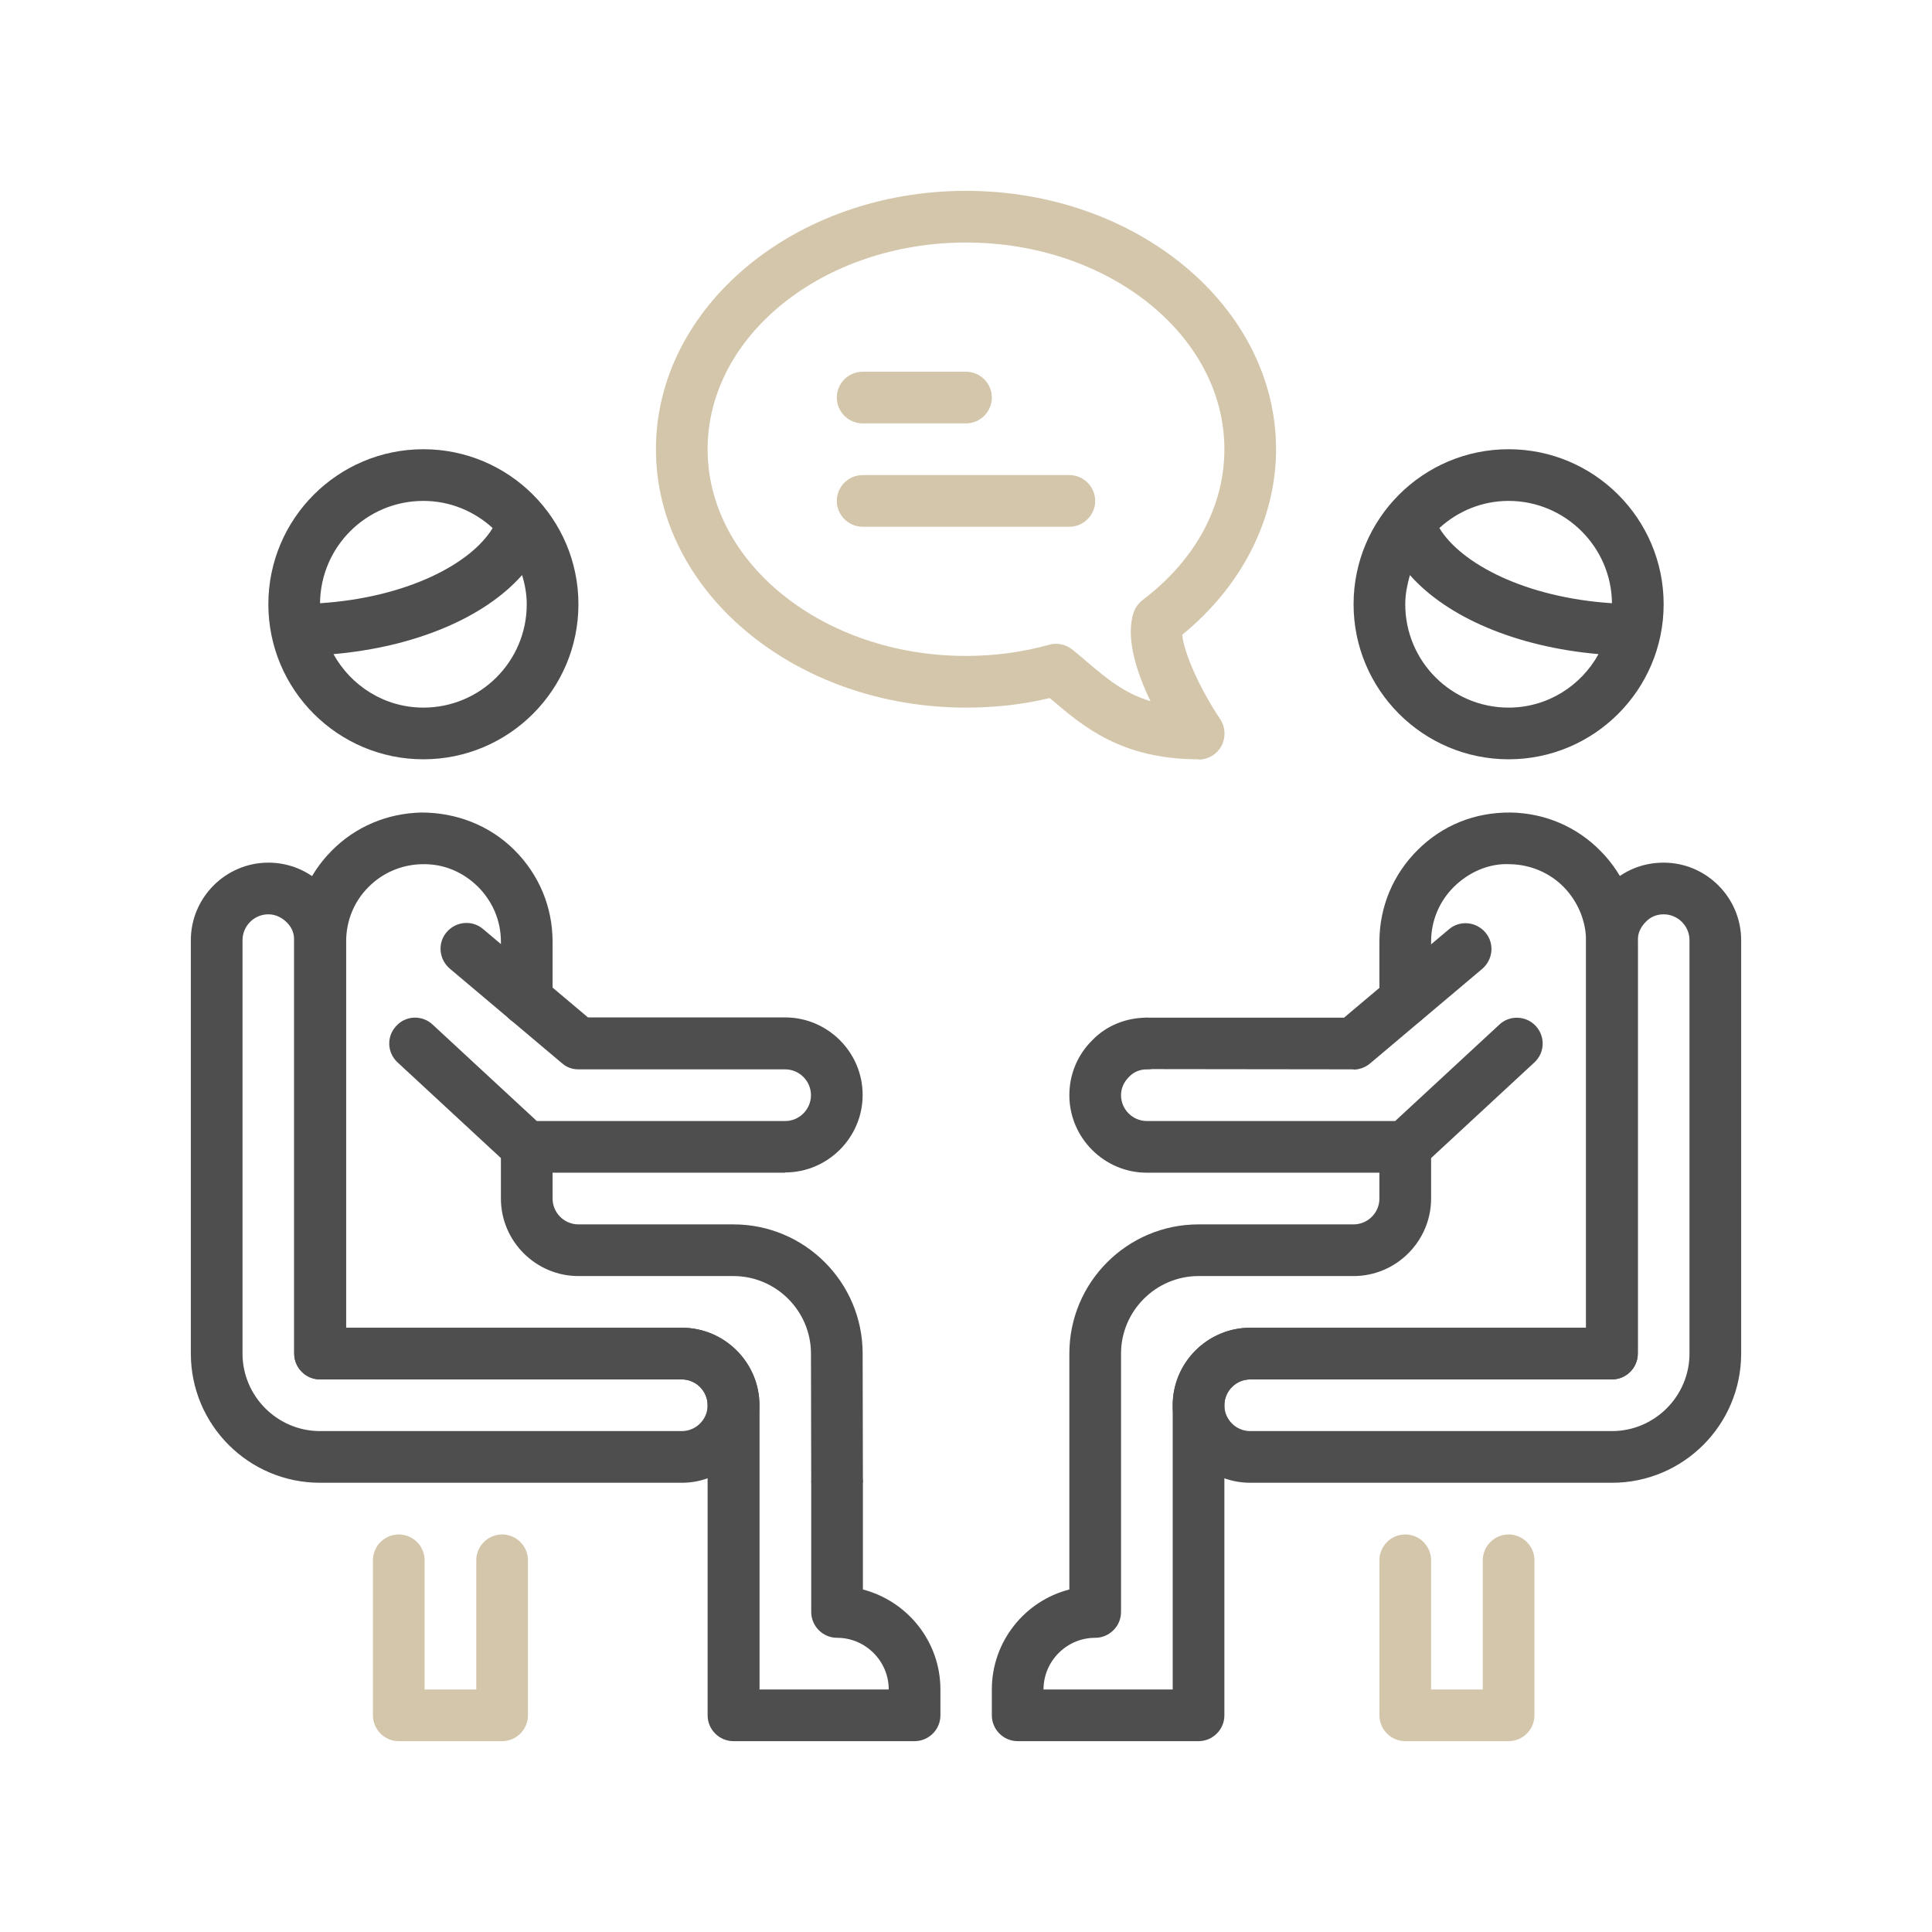
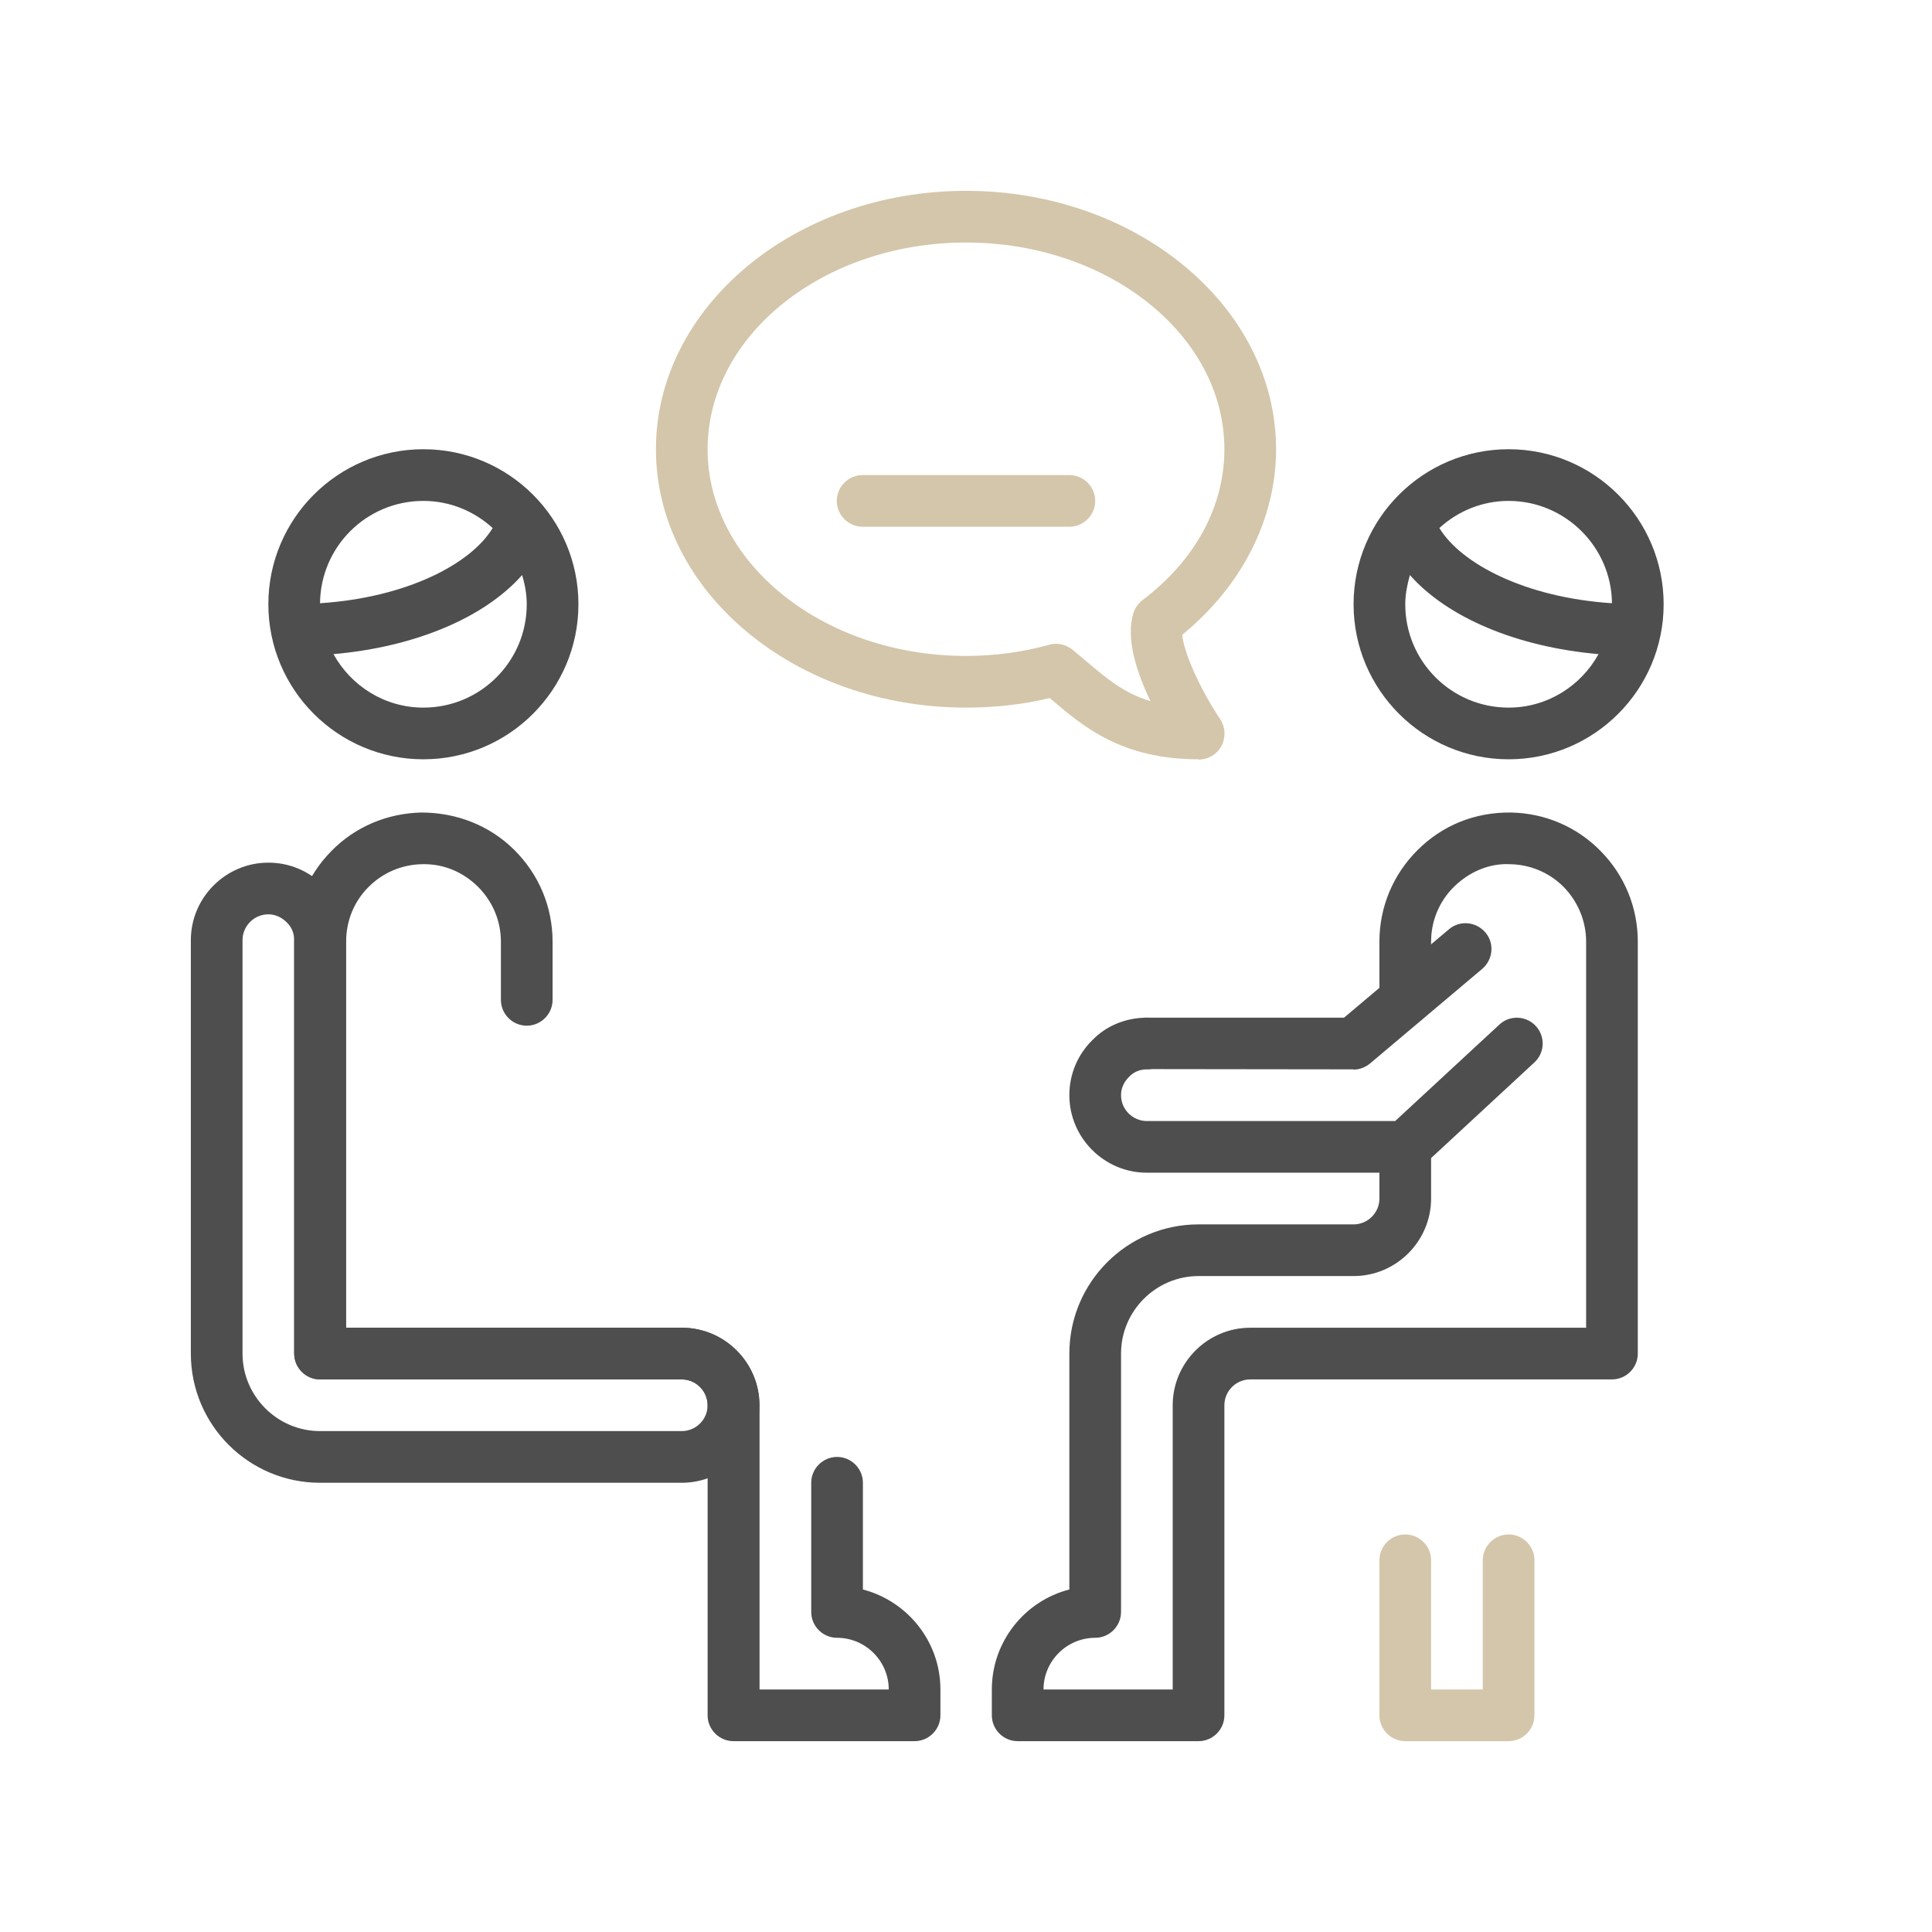
<svg xmlns="http://www.w3.org/2000/svg" width="100%" height="100%" viewBox="0 0 500 500" version="1.1" xml:space="preserve" style="fill-rule:evenodd;clip-rule:evenodd;stroke-linejoin:round;stroke-miterlimit:2;">
  <g transform="matrix(6.687,0,0,6.687,250,250)">
    <g transform="matrix(1,0,0,1,-32,-32)">
      <path d="M21,52L7,52C4.24,52 2,49.76 2,47L2,37C2,37 4,40.45 4,41L4,47C4,48.65 5.35,50 7,50L21,50C21.55,50 22,49.55 22,49C22,48.45 21.55,48 21,48L7,48C6.45,48 6,47.55 6,47L6,31C6,30.73 5.9,30.49 5.71,30.31C5.51,30.11 5.26,30 5,30C4.45,30 4,30.45 4,31L4,41C4,41 2,37.55 2,37L2,31C2,29.35 3.35,28 5,28C5.81,28 6.57,28.32 7.13,28.89C7.69,29.43 8,30.19 8,31L8,46L21,46C22.65,46 24,47.35 24,49C24,50.65 22.65,52 21,52Z" style="fill:rgb(78,78,78);fill-rule:nonzero;" />
      <g transform="matrix(1,0,0,1,3.047,0)">
-         <path d="M11,62L7,62C6.45,62 6,61.55 6,61L6,55C6,54.45 6.45,54 7,54C7.55,54 8,54.45 8,55L8,60L10,60L10,55C10,54.45 10.45,54 11,54C11.55,54 12,54.45 12,55L12,61C12,61.55 11.55,62 11,62Z" style="fill:rgb(212,198,170);fill-rule:nonzero;" />
-       </g>
-       <path d="M25,40L15,40C14.75,40 14.51,39.9 14.32,39.73L10,35.73C9.59,35.35 9.57,34.72 9.95,34.32C10.32,33.91 10.96,33.89 11.36,34.27L15.39,38L25,38C25.55,38 26,37.55 26,37C26,36.45 25.55,36 25,36L17,36C16.76,36 16.54,35.92 16.36,35.76L12.02,32.1C11.6,31.74 11.54,31.11 11.9,30.69C12.26,30.27 12.89,30.21 13.31,30.57L17.37,33.99L25,33.99C26.65,33.99 28,35.34 28,36.99C28,38.64 26.65,39.99 25,39.99L25,40Z" style="fill:rgb(78,78,78);fill-rule:nonzero;" />
+         </g>
      <path d="M30.01,62L23,62C22.45,62 22,61.55 22,61L22,49C22,48.45 21.55,48 21,48L7,48C6.45,48 6,47.55 6,47L6,31.06C6,29.74 6.51,28.49 7.44,27.55C8.36,26.61 9.6,26.09 10.92,26.06C12.27,26.06 13.55,26.55 14.51,27.5C15.47,28.45 16,29.71 16,31.06L16,33.31C16,33.86 15.55,34.31 15,34.31C14.45,34.31 14,33.86 14,33.31L14,31.06C14,30.25 13.68,29.5 13.11,28.93C12.53,28.36 11.78,28.04 10.96,28.06C10.17,28.07 9.42,28.39 8.87,28.95C8.31,29.51 8.01,30.26 8.01,31.06L8.01,46L21.01,46C22.66,46 24.01,47.35 24.01,49L24.01,60L29.01,60C29.01,58.9 28.11,58 27.01,58C26.46,58 26.01,57.55 26.01,57L26.01,52C26.01,51.45 26.46,51 27.01,51C27.56,51 28.01,51.45 28.01,52L28.01,56.13C29.73,56.58 31.01,58.14 31.01,60L31.01,61C31.01,61.55 30.56,62 30.01,62Z" style="fill:rgb(78,78,78);fill-rule:nonzero;" />
-       <path d="M28.01,52L26.01,52L26,47C26,45.35 24.65,44 23,44L17,44C15.35,44 14,42.65 14,41L14,39C14,38.45 14.45,38 15,38C15.55,38 16,38.45 16,39L16,41C16,41.55 16.45,42 17,42L23,42C25.76,42 28,44.24 28,47L28.01,52Z" style="fill:rgb(78,78,78);fill-rule:nonzero;" />
      <path d="M11,12C7.69,12 5,14.69 5,18C5,21.31 7.69,24 11,24C14.31,24 17,21.31 17,18C17,14.69 14.31,12 11,12ZM11,14C12.03,14 12.97,14.4 13.68,15.05C12.85,16.43 10.37,17.74 7,17.96C7.02,15.77 8.8,14 11,14ZM11,22C9.5,22 8.2,21.16 7.52,19.93C10.7,19.65 13.37,18.51 14.82,16.87C14.93,17.23 15,17.61 15,18C15,20.21 13.21,22 11,22Z" style="fill:rgb(78,78,78);fill-rule:nonzero;" />
      <path d="M53,12C49.69,12 47,14.69 47,18C47,21.31 49.69,24 53,24C56.31,24 59,21.31 59,18C59,14.69 56.31,12 53,12ZM57,17.96C53.64,17.74 51.16,16.43 50.32,15.05C51.03,14.4 51.97,14 53,14C55.19,14 56.98,15.78 57,17.96ZM53,22C50.79,22 49,20.21 49,18C49,17.6 49.08,17.23 49.18,16.87C50.63,18.51 53.3,19.65 56.48,19.93C55.8,21.16 54.5,22 53,22Z" style="fill:rgb(78,78,78);fill-rule:nonzero;" />
-       <path d="M57,52L43,52C41.35,52 40,50.65 40,49C40,47.35 41.35,46 43,46L56,46L56,31C56,30.19 56.32,29.43 56.89,28.87C57.43,28.31 58.19,28 59,28C60.65,28 62,29.35 62,31L62,43C62,43.55 60,43.55 60,43L60,31C60,30.45 59.55,30 59,30C58.73,30 58.49,30.1 58.31,30.29C58.11,30.49 58,30.73 58,31L58,47C58,47.55 57.55,48 57,48L43,48C42.45,48 42,48.45 42,49C42,49.55 42.45,50 43,50L57,50C58.65,50 60,48.65 60,47L60,43C60,42.45 60.45,42 61,42C61.55,42 62,42.45 62,43L62,47C62,49.76 59.76,52 57,52Z" style="fill:rgb(78,78,78);fill-rule:nonzero;" />
      <g transform="matrix(1,0,0,1,4,0)">
        <path d="M49,62L45,62C44.45,62 44,61.55 44,61L44,55C44,54.45 44.45,54 45,54C45.55,54 46,54.45 46,55L46,60L48,60L48,55C48,54.45 48.45,54 49,54C49.55,54 50,54.45 50,55L50,61C50,61.55 49.55,62 49,62Z" style="fill:rgb(212,198,170);fill-rule:nonzero;" />
      </g>
      <path d="M47,36L39.005,35.99C38.455,35.99 38.386,34 38.936,34L46.63,34L50.69,30.58C51.11,30.22 51.74,30.28 52.1,30.7C52.46,31.12 52.4,31.75 51.98,32.11L47.64,35.77C47.46,35.92 47.23,36.01 47,36.01L47,36Z" style="fill:rgb(78,78,78);fill-rule:nonzero;" />
      <path d="M49,40L39,40C37.35,40 36,38.65 36,37C36,36.19 36.32,35.43 36.89,34.87C37.43,34.31 38.19,34 39,34C39.55,34 40,34.45 40,35C40,35.55 39.55,36 39,36C38.73,36 38.49,36.1 38.31,36.29C38.11,36.49 38,36.73 38,37C38,37.55 38.45,38 39,38L48.61,38L52.64,34.27C53.04,33.89 53.68,33.92 54.05,34.32C54.43,34.73 54.4,35.36 54,35.73L49.68,39.73C49.49,39.9 49.25,40 49,40Z" style="fill:rgb(78,78,78);fill-rule:nonzero;" />
      <path d="M41,62L34,62C33.45,62 33,61.55 33,61L33,60C33,58.14 34.28,56.57 36,56.13L36,47C36,44.24 38.24,42 41,42L47,42C47.55,42 48,41.55 48,41L48,39C48,38.45 48.45,38 49,38C49.55,38 50,38.45 50,39L50,41C50,42.65 48.65,44 47,44L41,44C39.35,44 38,45.35 38,47L38,57C38,57.55 37.55,58 37,58C35.9,58 35,58.9 35,60L40,60L40,49C40,47.35 41.35,46 43,46L56,46L56,31.06C56,30.27 55.69,29.52 55.14,28.95C54.59,28.39 53.84,28.07 53.04,28.06C52.25,28.02 51.47,28.36 50.89,28.93C50.31,29.5 50,30.26 50,31.06L50,33.31C50,33.86 49.55,34.31 49,34.31C48.45,34.31 48,33.86 48,33.31L48,31.06C48,29.71 48.53,28.45 49.49,27.5C50.45,26.55 51.69,26.05 53.07,26.06C54.4,26.08 55.64,26.61 56.56,27.55C57.49,28.49 58,29.74 58,31.06L58,47C58,47.55 57.55,48 57,48L43,48C42.45,48 42,48.45 42,49L42,61C42,61.55 41.55,62 41,62Z" style="fill:rgb(78,78,78);fill-rule:nonzero;" />
      <path d="M41,24C38.03,24 36.55,22.74 35.36,21.73C35.32,21.7 35.28,21.66 35.24,21.63C34.21,21.88 33.12,22 32,22C25.38,22 20,17.51 20,12C20,6.49 25.38,2 32,2C38.62,2 44,6.49 44,12C44,14.7 42.68,17.29 40.37,19.18C40.42,19.84 41.04,21.26 41.84,22.45C42.04,22.76 42.06,23.15 41.89,23.48C41.72,23.8 41.38,24.01 41.01,24.01L41,24ZM35.48,19.53C35.71,19.53 35.93,19.61 36.11,19.75C36.29,19.9 36.48,20.05 36.66,20.21C37.42,20.85 38.1,21.44 39.14,21.75C38.61,20.65 38.17,19.32 38.48,18.34C38.54,18.14 38.67,17.97 38.83,17.84C40.87,16.3 42,14.22 42,12C42,7.59 37.51,4 32,4C26.49,4 22,7.59 22,12C22,16.41 26.49,20 32,20C33.12,20 34.2,19.85 35.21,19.57C35.3,19.54 35.39,19.53 35.48,19.53Z" style="fill:rgb(212,198,170);fill-rule:nonzero;" />
-       <path d="M32,11L28,11C27.45,11 27,10.55 27,10C27,9.45 27.45,9 28,9L32,9C32.55,9 33,9.45 33,10C33,10.55 32.55,11 32,11Z" style="fill:rgb(212,198,170);fill-rule:nonzero;" />
      <path d="M36,15L28,15C27.45,15 27,14.55 27,14C27,13.45 27.45,13 28,13L36,13C36.55,13 37,13.45 37,14C37,14.55 36.55,15 36,15Z" style="fill:rgb(212,198,170);fill-rule:nonzero;" />
    </g>
  </g>
</svg>